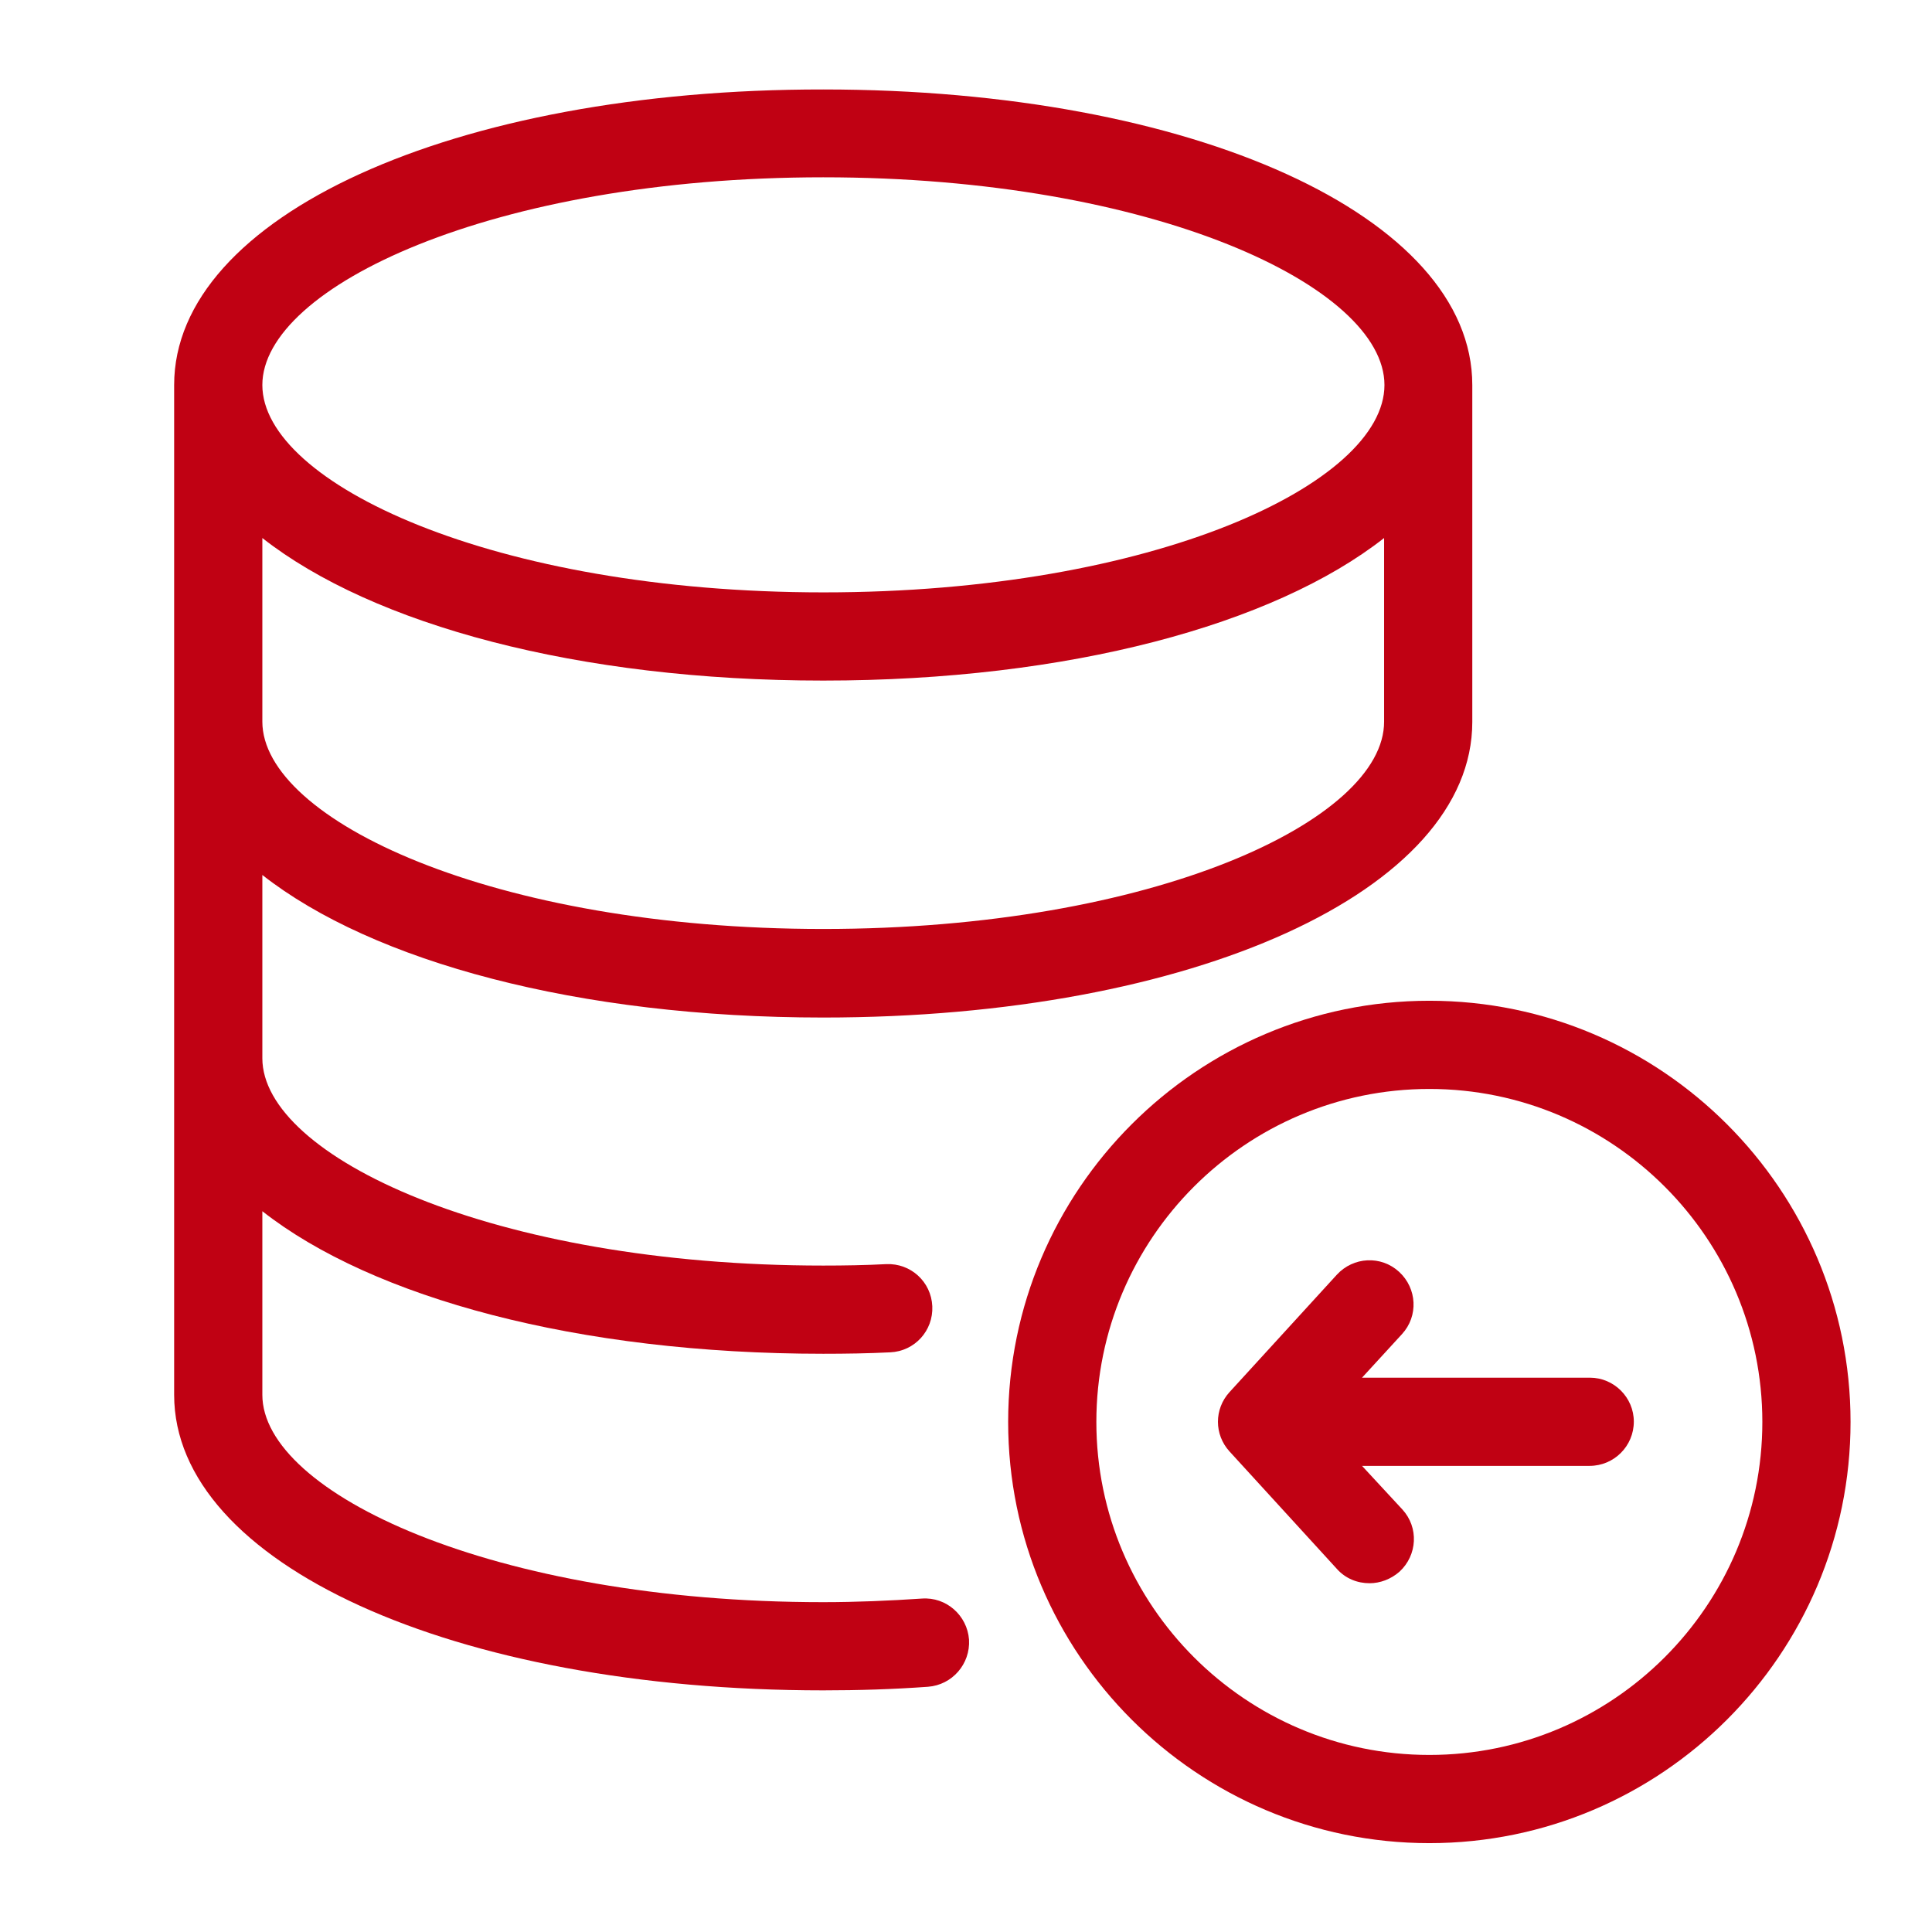
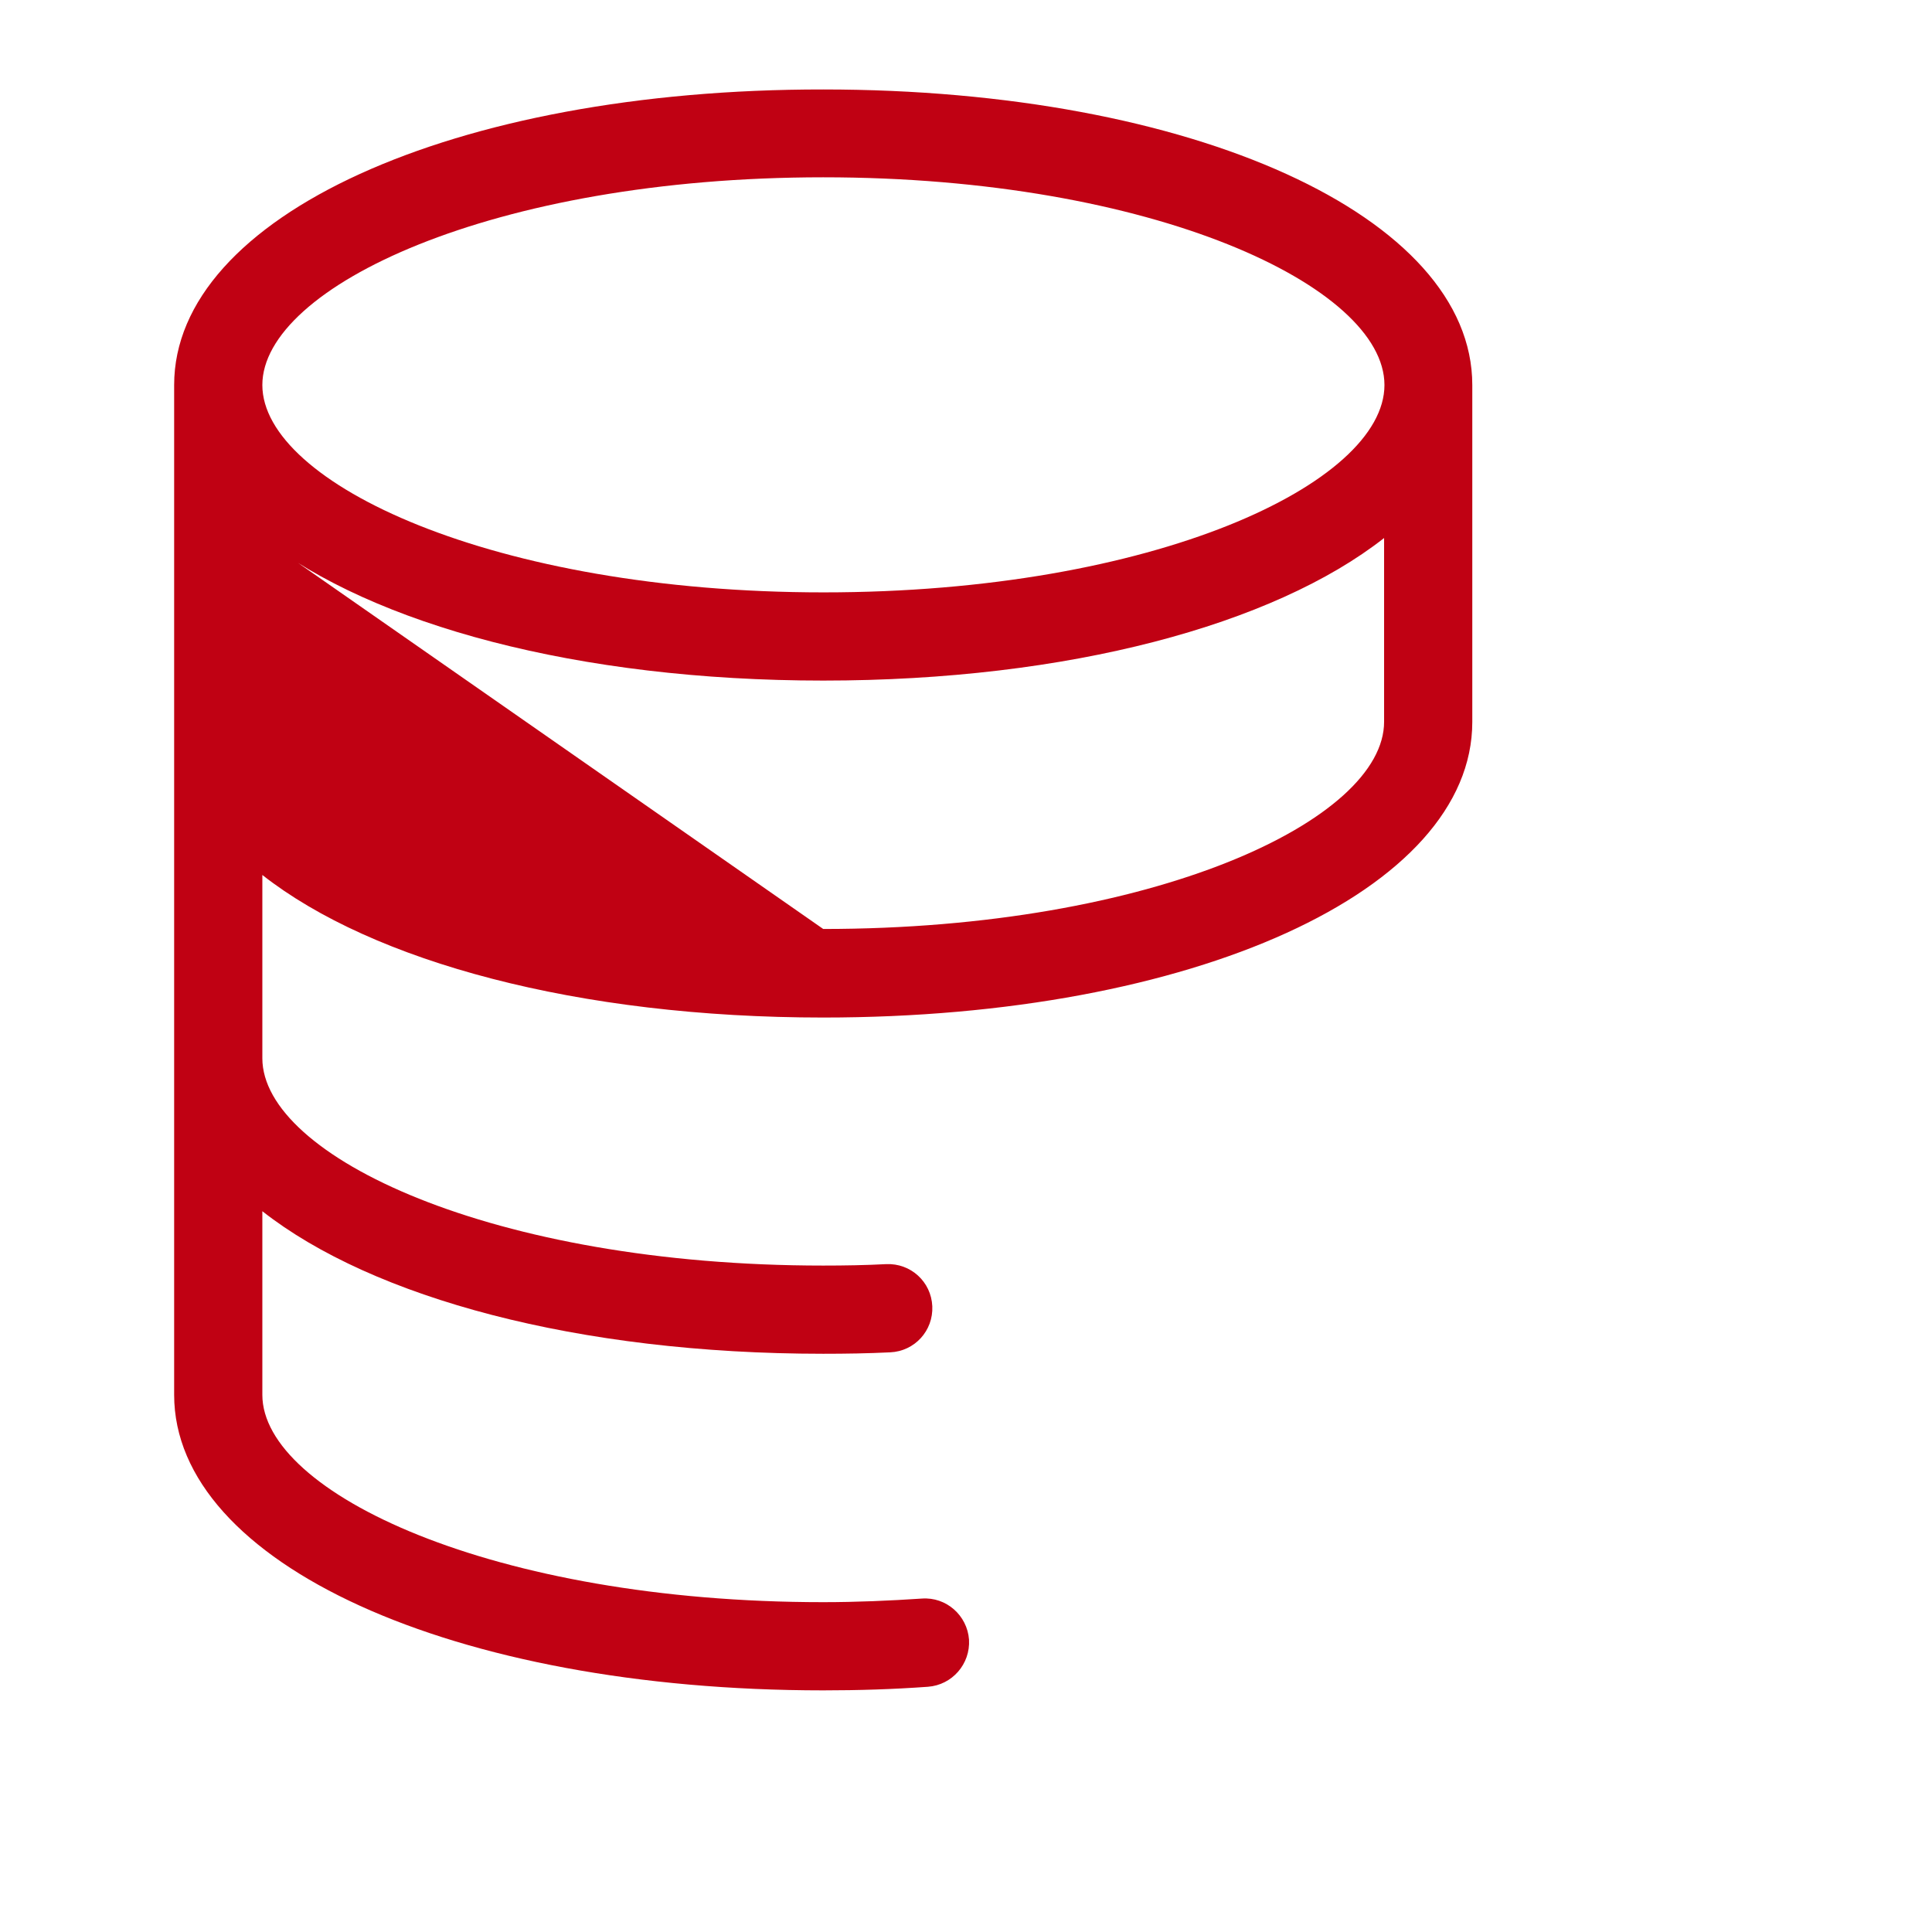
<svg xmlns="http://www.w3.org/2000/svg" version="1.1" width="1080" height="1080" viewBox="0 0 1080 1080" xml:space="preserve">
  <desc>Created with Fabric.js 5.2.4</desc>
  <defs>
</defs>
-   <rect x="0" y="0" width="100%" height="100%" fill="transparent" />
  <g transform="matrix(1 0 0 1 540 540)" id="1e66c31b-e1d5-40f6-be72-231cb35618f3">
-     <rect style="stroke: none; stroke-width: 1; stroke-dasharray: none; stroke-linecap: butt; stroke-dashoffset: 0; stroke-linejoin: miter; stroke-miterlimit: 4; fill: rgb(255,255,255); fill-rule: nonzero; opacity: 1; visibility: hidden;" vector-effect="non-scaling-stroke" x="-540" y="-540" rx="0" ry="0" width="1080" height="1080" />
-   </g>
+     </g>
  <g transform="matrix(1 0 0 1 540 540)" id="42146066-415f-469f-903d-dee3b5207739">
</g>
  <g transform="matrix(1.29 0 0 1.29 565.81 540)">
    <g style="" vector-effect="non-scaling-stroke">
      <g transform="matrix(1.56 0 0 1.56 -81.88 -32.97)">
-         <path style="stroke: none; stroke-width: 1; stroke-dasharray: none; stroke-linecap: butt; stroke-dashoffset: 0; stroke-linejoin: miter; stroke-miterlimit: 4; fill: rgb(192,1,19); fill-rule: nonzero; opacity: 1;" vector-effect="non-scaling-stroke" transform=" translate(-203.6, -234.95)" d="M 23.3 94.7 L 23.3 375.2 C 23.3 422 100.8 457.3 203.6 457.3 C 213.3 457.3 223.1 457 232.7 456.3 C 239.4 455.8 244.5 450 244.1 443.2 C 243.6 436.5 237.8 431.3 231 431.8 C 222 432.4 212.8 432.8 203.6 432.8 C 111.8 432.8 47.8 402.4 47.8 375.2 L 47.8 324.2 C 78.5 348.3 135.5 363.8 203.6 363.8 C 209.9 363.8 216.1 363.7 222.2 363.4 C 229 363.1 234.2 357.4 233.9 350.6 C 233.6 343.8 227.9 338.6 221.1 338.9 C 215.4 339.2 209.5 339.3 203.6 339.3 C 111.8 339.3 47.8 308.9 47.8 281.7 L 47.8 230.8 C 78.5 254.9 135.5 270.4 203.6 270.4 C 306.4 270.4 383.9 235.1 383.9 188.3 L 383.9 94.7 C 383.9 47.9 306.4 12.6 203.6 12.6 C 100.8 12.5 23.3 47.9 23.3 94.7 z M 203.6 245.8 C 111.8 245.8 47.8 215.4 47.8 188.2 L 47.8 137.2 C 78.5 161.3 135.5 176.8 203.6 176.8 C 271.7 176.8 328.7 161.3 359.4 137.2 L 359.4 188.2 C 359.5 215.5 295.5 245.8 203.6 245.8 z M 359.5 94.7 C 359.5 122 295.5 152.3 203.7 152.3 C 111.9 152.3 47.8 121.9 47.8 94.7 C 47.8 67.5 111.8 37 203.6 37 C 295.4 37 359.5 67.4 359.5 94.7 z" stroke-linecap="round" />
+         <path style="stroke: none; stroke-width: 1; stroke-dasharray: none; stroke-linecap: butt; stroke-dashoffset: 0; stroke-linejoin: miter; stroke-miterlimit: 4; fill: rgb(192,1,19); fill-rule: nonzero; opacity: 1;" vector-effect="non-scaling-stroke" transform=" translate(-203.6, -234.95)" d="M 23.3 94.7 L 23.3 375.2 C 23.3 422 100.8 457.3 203.6 457.3 C 213.3 457.3 223.1 457 232.7 456.3 C 239.4 455.8 244.5 450 244.1 443.2 C 243.6 436.5 237.8 431.3 231 431.8 C 222 432.4 212.8 432.8 203.6 432.8 C 111.8 432.8 47.8 402.4 47.8 375.2 L 47.8 324.2 C 78.5 348.3 135.5 363.8 203.6 363.8 C 209.9 363.8 216.1 363.7 222.2 363.4 C 229 363.1 234.2 357.4 233.9 350.6 C 233.6 343.8 227.9 338.6 221.1 338.9 C 215.4 339.2 209.5 339.3 203.6 339.3 C 111.8 339.3 47.8 308.9 47.8 281.7 L 47.8 230.8 C 78.5 254.9 135.5 270.4 203.6 270.4 C 306.4 270.4 383.9 235.1 383.9 188.3 L 383.9 94.7 C 383.9 47.9 306.4 12.6 203.6 12.6 C 100.8 12.5 23.3 47.9 23.3 94.7 z M 203.6 245.8 L 47.8 137.2 C 78.5 161.3 135.5 176.8 203.6 176.8 C 271.7 176.8 328.7 161.3 359.4 137.2 L 359.4 188.2 C 359.5 215.5 295.5 245.8 203.6 245.8 z M 359.5 94.7 C 359.5 122 295.5 152.3 203.7 152.3 C 111.9 152.3 47.8 121.9 47.8 94.7 C 47.8 67.5 111.8 37 203.6 37 C 295.4 37 359.5 67.4 359.5 94.7 z" stroke-linecap="round" />
      </g>
      <g transform="matrix(1.56 0 0 1.56 180.78 197.58)">
-         <path style="stroke: none; stroke-width: 1; stroke-dasharray: none; stroke-linecap: butt; stroke-dashoffset: 0; stroke-linejoin: miter; stroke-miterlimit: 4; fill: rgb(192,1,19); fill-rule: nonzero; opacity: 1;" vector-effect="non-scaling-stroke" transform=" translate(-371.7, -382.5)" d="M 371.7 265.5 C 307.2 265.5 254.7 318 254.7 382.5 C 254.7 447 307.2 499.5 371.7 499.5 C 436.2 499.5 488.7 447 488.7 382.5 C 488.7 318 436.2 265.5 371.7 265.5 z M 371.7 475 C 320.7 475 279.2 433.5 279.2 382.5 C 279.2 331.5 320.7 290 371.7 290 C 422.7 290 464.2 331.5 464.2 382.5 C 464.2 433.5 422.7 475 371.7 475 z" stroke-linecap="round" />
-       </g>
+         </g>
      <g transform="matrix(1.56 0 0 1.56 179.28 197.49)">
-         <path style="stroke: none; stroke-width: 1; stroke-dasharray: none; stroke-linecap: butt; stroke-dashoffset: 0; stroke-linejoin: miter; stroke-miterlimit: 4; fill: rgb(192,1,19); fill-rule: nonzero; opacity: 1;" vector-effect="non-scaling-stroke" transform=" translate(-370.74, -382.44)" d="M 416.3 370.2 L 353 370.2 L 364.1 358.1 C 368.7 353.1 368.3 345.4 363.3 340.8 C 358.3 336.2 350.6 336.6 346 341.6 L 316.2 374.2 C 311.9 378.9 311.9 386 316.2 390.7 L 346 423.3 C 348.4 426 351.7 427.3 355.1 427.3 C 358 427.3 361 426.2 363.4 424.1 C 368.4 419.5 368.8 411.8 364.2 406.8 L 353 394.7 L 416.2 394.7 C 423 394.7 428.5 389.2 428.5 382.4 C 428.5 375.7 423 370.2 416.3 370.2 z" stroke-linecap="round" />
-       </g>
+         </g>
    </g>
  </g>
  <g transform="matrix(NaN NaN NaN NaN 0 0)">
    <g style="">
</g>
  </g>
  <g transform="matrix(NaN NaN NaN NaN 0 0)">
    <g style="">
</g>
  </g>
  <g transform="matrix(NaN NaN NaN NaN 0 0)">
    <g style="">
</g>
  </g>
  <g transform="matrix(NaN NaN NaN NaN 0 0)">
    <g style="">
</g>
  </g>
  <g transform="matrix(NaN NaN NaN NaN 0 0)">
    <g style="">
</g>
  </g>
  <g transform="matrix(NaN NaN NaN NaN 0 0)">
    <g style="">
</g>
  </g>
</svg>